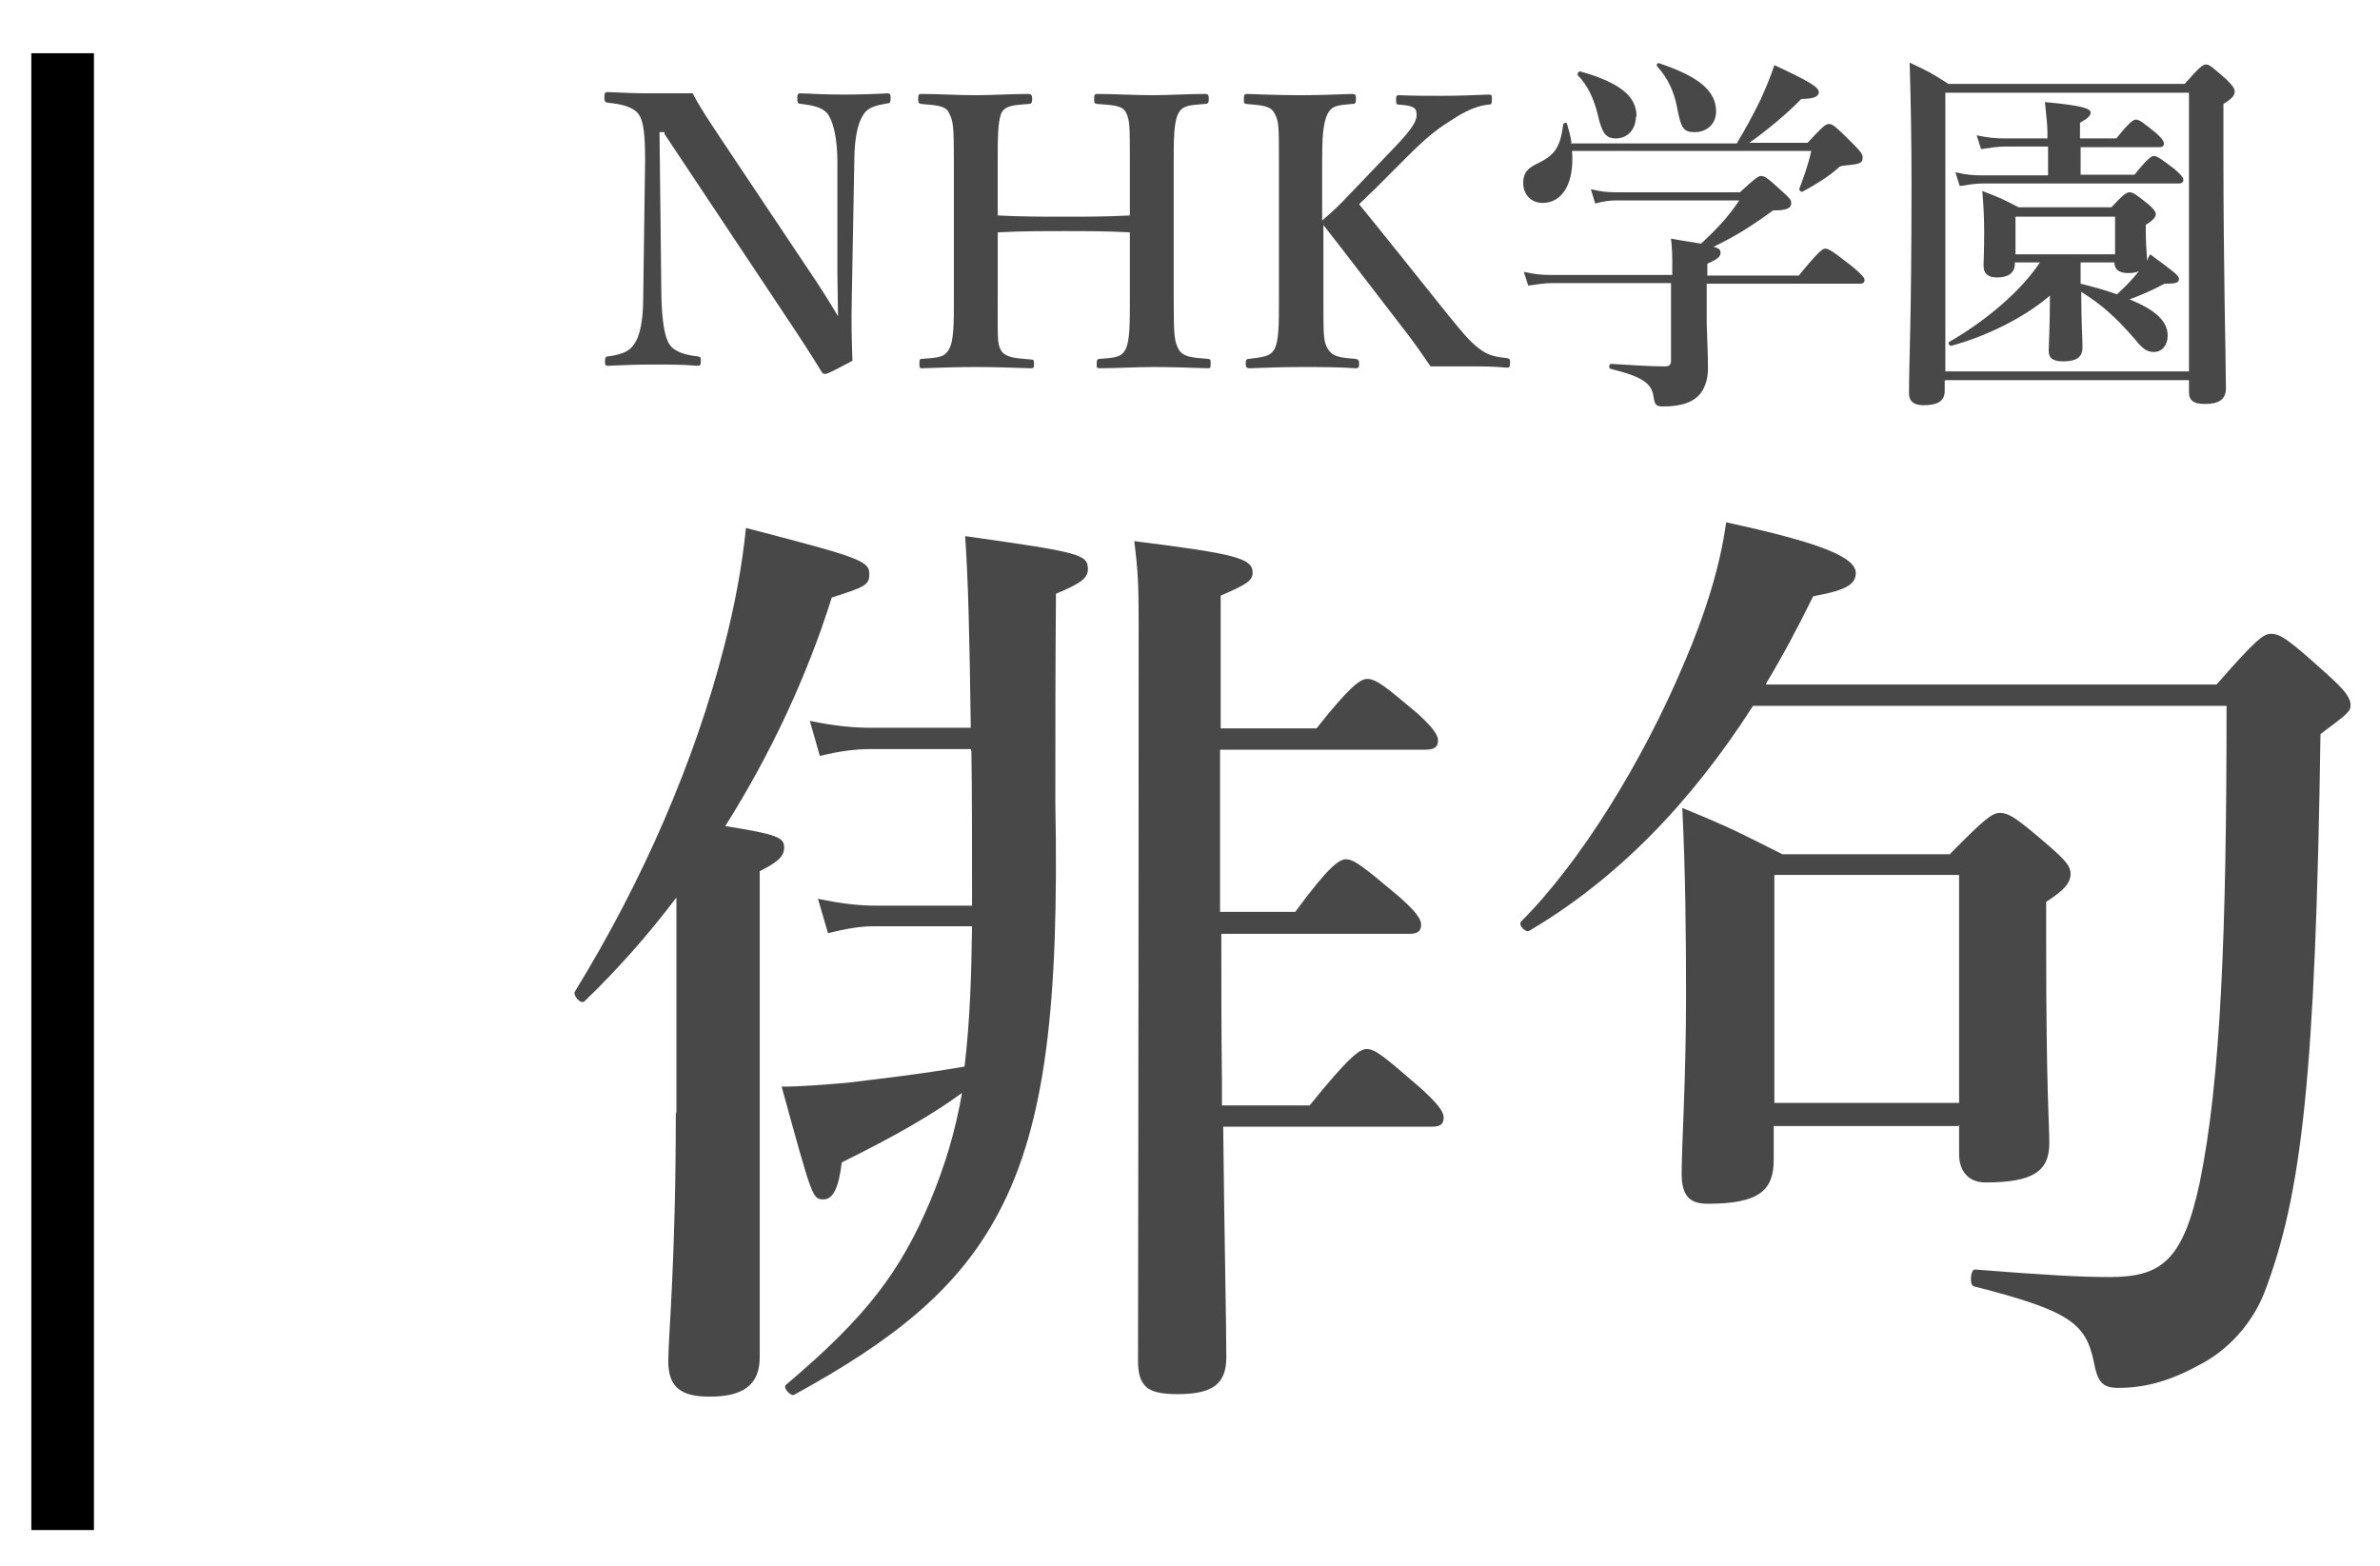
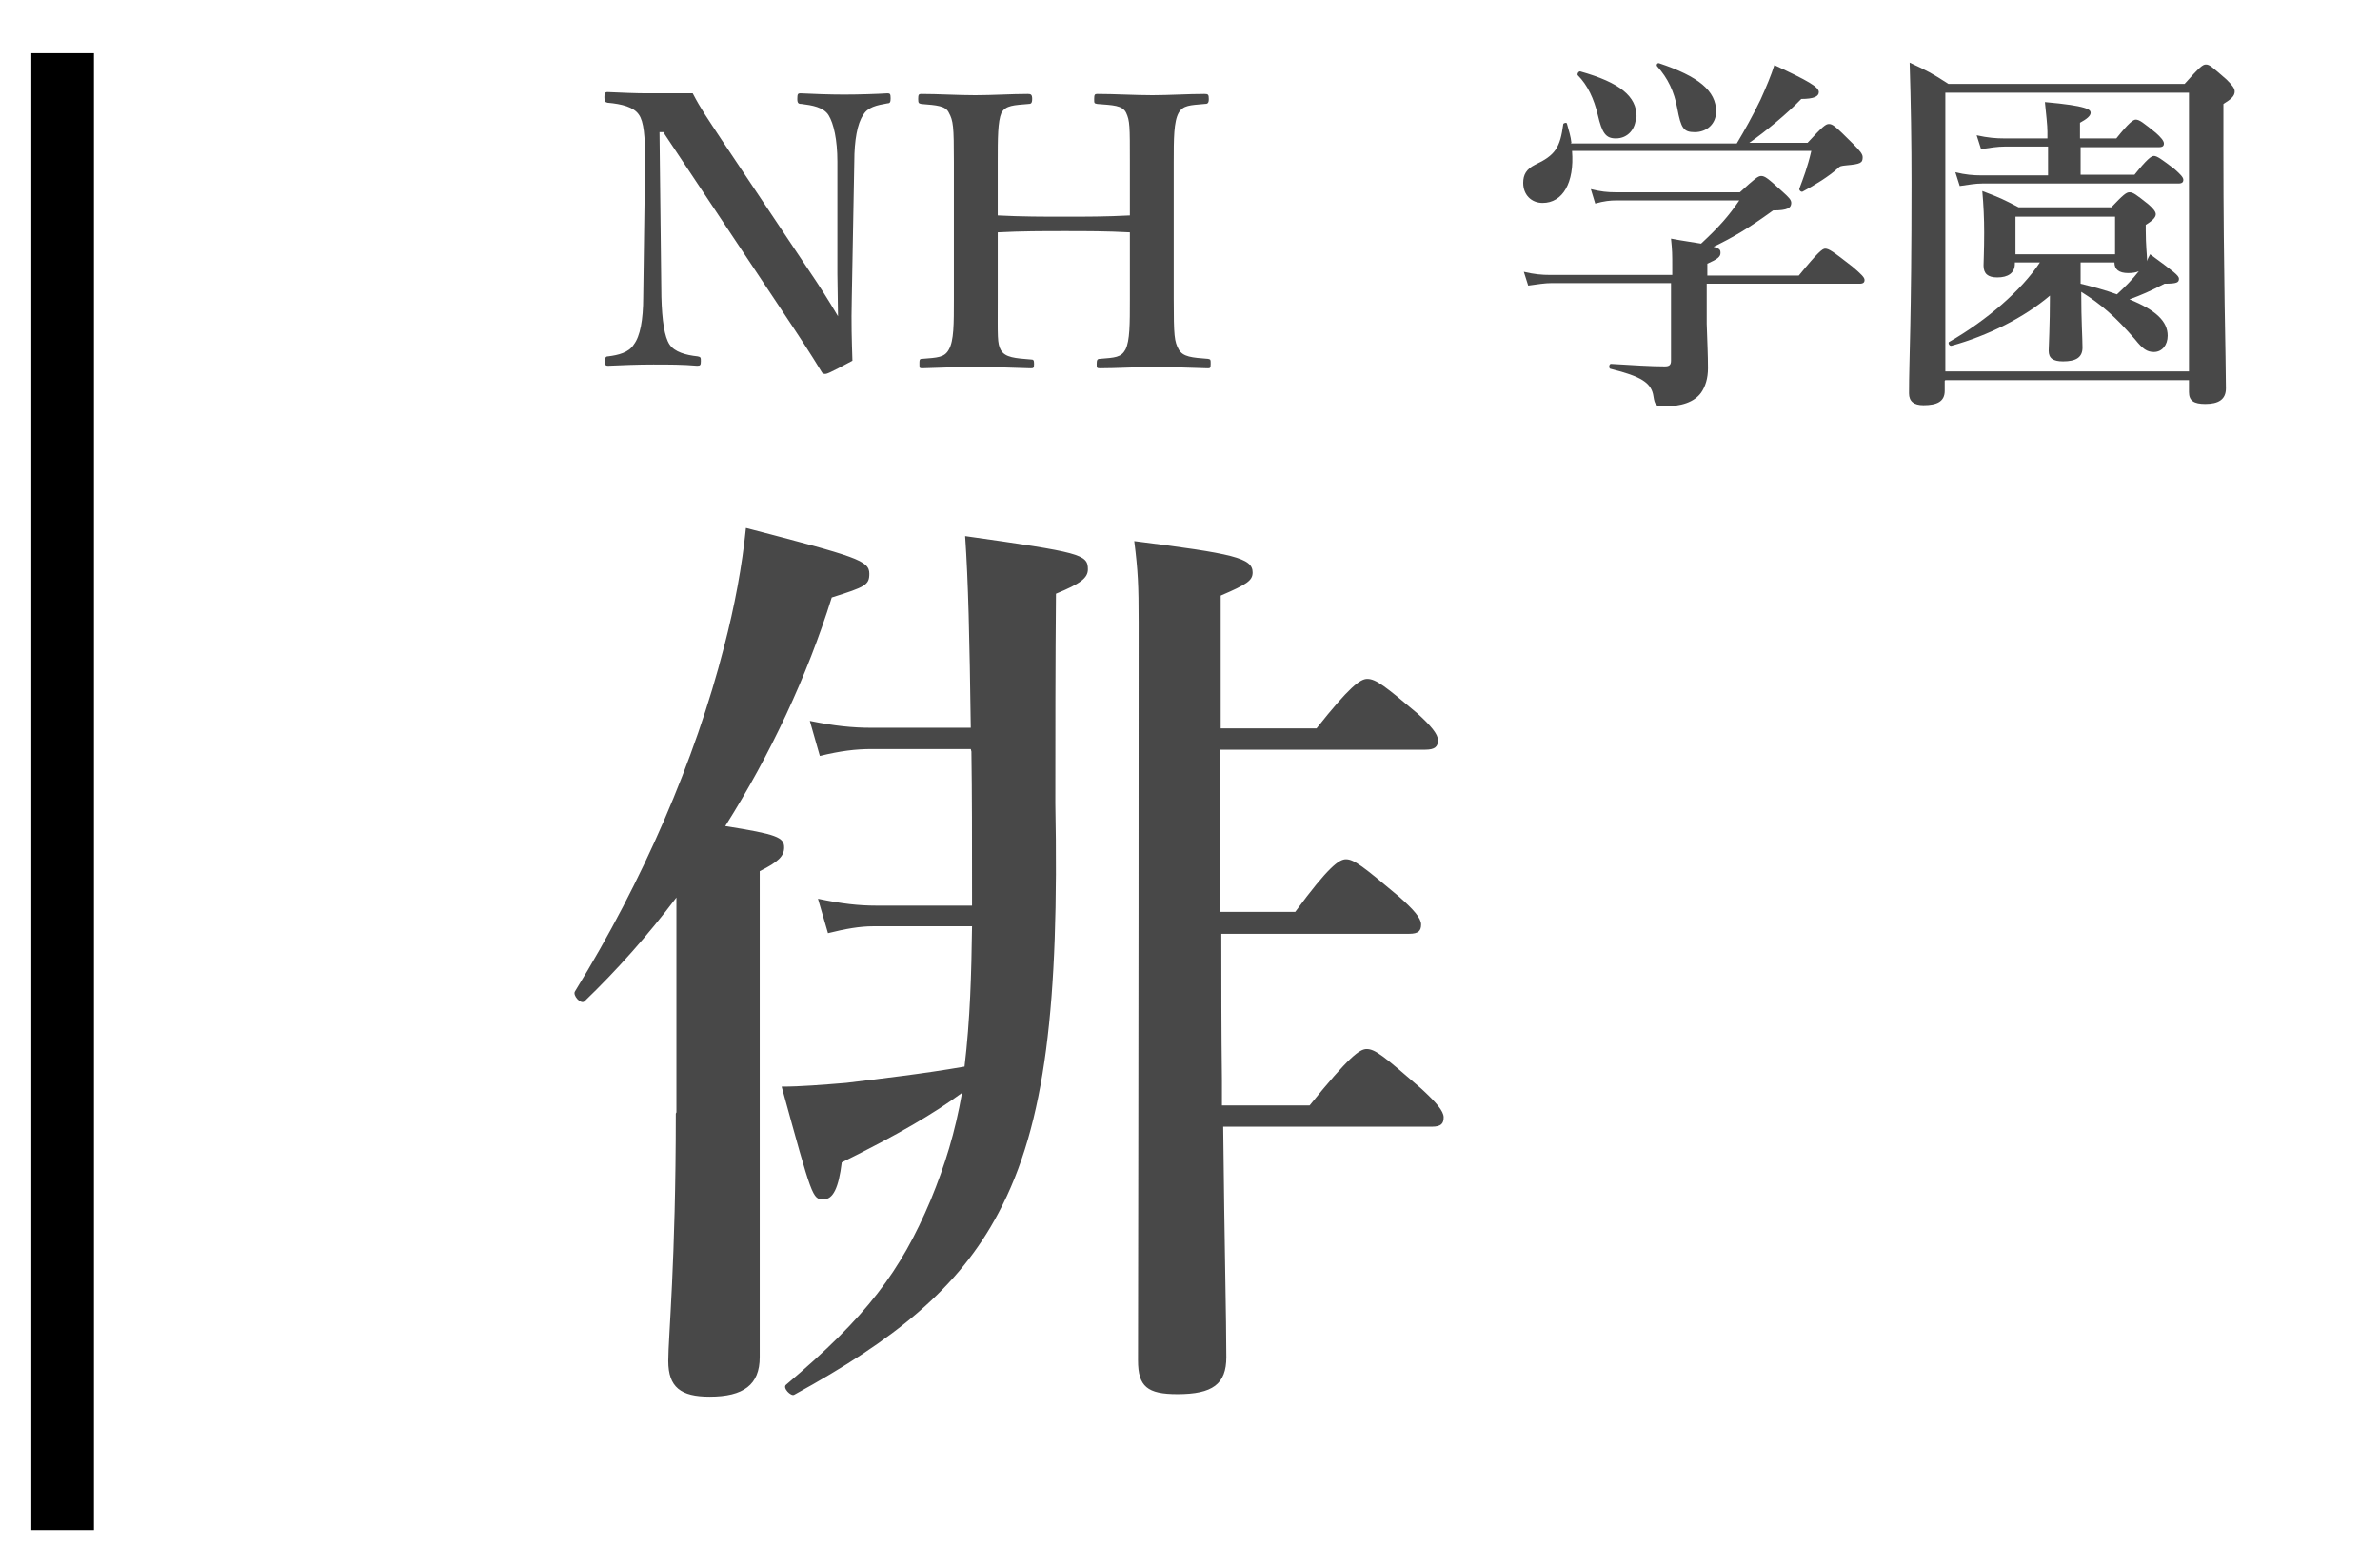
<svg xmlns="http://www.w3.org/2000/svg" id="_レイヤー_1" data-name="レイヤー 1" width="38" height="25" viewBox="0 0 38 25">
  <defs>
    <style>
      .cls-1 {
        fill: #484848;
      }
    </style>
  </defs>
  <rect x=".5" y=".85" width="1" height="23.58" />
  <g id="NHK学園">
    <path id="Path" class="cls-1" d="M10.61,2.14l1.83,2.75c.38.57.49.74.68,1.05.01.02.03.03.05.03.03,0,.05,0,.44-.21-.01-.33-.02-.58-.01-1l.04-2.18c0-.34.05-.61.14-.74.07-.13.22-.16.39-.19.04,0,.05-.02.05-.08,0-.07-.01-.08-.05-.08-.16.01-.45.02-.69.02s-.5-.01-.7-.02c-.04,0-.05.01-.05.09,0,.07.02.08.07.08.16.02.35.05.43.18.08.13.14.39.14.74v1.79s.01.68.01.68c-.16-.27-.28-.46-.49-.77l-1.37-2.05c-.23-.35-.33-.49-.46-.74-.29,0-.56,0-.73,0s-.41-.01-.63-.02c-.04,0-.05.02-.05.08,0,.07.01.08.05.09.23.02.42.07.5.19.08.11.1.35.1.73l-.03,2.18c0,.37-.05.63-.15.76-.08.13-.25.17-.41.19-.04,0-.05.02-.05.08,0,.05,0,.07.05.07.22-.01.47-.02.72-.02s.47,0,.7.02c.05,0,.06-.01.06-.07s0-.07-.05-.08c-.19-.02-.37-.07-.45-.19-.08-.12-.12-.38-.13-.76l-.03-2.63h.08Z" />
    <path id="Path-2" data-name="Path" class="cls-1" d="M15.93,3.71c.38-.02.72-.02,1.07-.02s.67,0,1.04.02v1.06c0,.41,0,.67-.07.81-.07.13-.17.13-.41.15-.04,0-.05.02-.05.08s0,.07.05.07c.26,0,.58-.02.85-.02s.58.01.87.02c.04,0,.05,0,.05-.07s0-.07-.04-.08c-.26-.02-.4-.03-.47-.15-.07-.13-.08-.21-.08-.81v-2.18c0-.37,0-.65.08-.79.07-.12.18-.12.41-.14.05,0,.07-.01.07-.08,0-.07-.01-.08-.07-.08-.26,0-.57.02-.83.02-.28,0-.6-.02-.88-.02-.04,0-.05.01-.05.08,0,.07,0,.07.05.08.25.02.4.02.46.14.06.13.06.21.06.79v.85c-.38.02-.7.02-1.04.02s-.69,0-1.07-.02v-.85c0-.38,0-.65.06-.79.07-.12.2-.12.43-.14.04,0,.06-.01.06-.08,0-.07-.02-.08-.07-.08-.26,0-.56.02-.84.02s-.59-.02-.86-.02c-.04,0-.05.01-.05.08,0,.07.01.07.05.08.25.02.39.03.44.14.07.13.08.21.08.79v2.18c0,.41,0,.67-.08.81-.07.13-.18.13-.43.15-.04,0-.04.02-.04.08s0,.07.04.07c.27-.01.59-.02.85-.02.28,0,.6.01.88.02.05,0,.06,0,.06-.07,0-.06-.01-.07-.05-.07-.25-.02-.41-.03-.48-.15-.06-.11-.05-.21-.05-.81v-1.06Z" />
-     <path id="Path-3" data-name="Path" class="cls-1" d="M21.12,3.58c.37.47.8,1.04,1.25,1.62.19.24.32.43.47.65.18,0,.44,0,.64,0,.19,0,.35,0,.58.02.04,0,.05-.01.05-.07s0-.07-.04-.08c-.17-.02-.28-.04-.39-.11-.17-.11-.29-.25-.55-.57-.61-.76-1.07-1.34-1.43-1.78.11-.1.14-.14.24-.23l.57-.57c.38-.38.57-.48.74-.59.19-.12.38-.19.52-.2.04,0,.05-.01.05-.08,0-.07,0-.08-.05-.08-.23.01-.52.02-.73.02-.22,0-.47,0-.7-.01-.04,0-.05.01-.05.07,0,.08.01.08.05.08.11.01.25.02.27.1.03.12,0,.23-.38.62l-.67.7c-.15.16-.26.27-.45.43v-.93c0-.38.01-.62.09-.78.07-.12.15-.13.38-.15.06,0,.07-.01.07-.08,0-.07-.01-.08-.07-.08-.26.01-.55.02-.82.02s-.59-.01-.85-.02c-.04,0-.05.01-.05.08,0,.07,0,.07.04.08.25.02.39.03.45.15.07.13.07.2.07.78v2.18c0,.4,0,.67-.07.8-.07.13-.19.13-.41.16-.04,0-.05.02-.05.08s.02.07.07.07c.25-.01.55-.02.82-.02s.58,0,.86.02c.05,0,.06-.01.06-.07s-.01-.07-.06-.08c-.24-.02-.36-.03-.44-.16-.07-.12-.07-.2-.07-.8v-1.18Z" />
    <path id="Shape" class="cls-1" d="M26.67,4.39h-1.92c-.13,0-.25-.01-.42-.05l.07.22c.15-.02.26-.04.38-.04h1.9v1.24c0,.07-.03.09-.1.09-.22,0-.53-.02-.86-.04-.03,0-.04.08,0,.08.48.12.65.22.68.44.02.13.04.16.15.16.3,0,.5-.07.61-.22.07-.1.11-.23.11-.39,0-.23-.01-.38-.02-.71v-.64h2.44c.06,0,.08-.02.08-.06s-.05-.09-.19-.21c-.32-.25-.38-.29-.44-.29-.04,0-.11.05-.42.43h-1.46v-.19c.16-.07.21-.11.21-.17,0-.04,0-.07-.11-.1.31-.15.55-.29.95-.58.23,0,.29-.04.29-.12,0-.05-.04-.09-.14-.18-.23-.21-.28-.25-.34-.25-.05,0-.1.04-.34.26h-1.99c-.12,0-.23-.01-.39-.05l.07.23c.14-.04.24-.05.34-.05h1.96c-.17.25-.32.42-.61.69-.11-.02-.27-.04-.48-.08.02.19.02.25.02.45v.13ZM25.09,2.28c-.01-.1-.04-.19-.07-.3,0-.03-.05-.02-.06,0-.05.38-.13.5-.45.65-.14.07-.19.16-.19.29,0,.19.13.32.31.32.32,0,.51-.32.47-.83h3.82c-.06.26-.13.44-.19.6-.01.03.03.06.05.05.19-.1.43-.25.56-.37.04-.04.05-.04.14-.05.23-.02.26-.04.26-.13,0-.05-.04-.1-.16-.22-.28-.28-.32-.31-.38-.31-.05,0-.1.04-.34.3h-.93c.26-.18.61-.47.83-.7.2,0,.28-.04.28-.11,0-.08-.17-.18-.71-.43-.05.16-.13.35-.22.55-.12.25-.26.5-.38.7h-2.65ZM27.4,1.78c0-.33-.28-.56-.91-.77-.03-.01-.05.03-.03.05.17.19.27.4.32.67.06.32.1.38.28.38.19,0,.34-.13.34-.33ZM26.13,1.86c0-.32-.26-.54-.9-.72-.03,0-.05.04-.04.06.16.16.26.38.32.63.07.3.13.38.29.38.19,0,.32-.15.32-.35Z" />
    <path id="Shape-2" data-name="Shape" class="cls-1" d="M34.28,4.13c0-.05-.02-.22-.02-.45v-.09c.13-.08.16-.13.16-.17s-.04-.09-.12-.16c-.19-.15-.24-.19-.3-.19-.05,0-.1.04-.29.24h-1.48c-.25-.13-.29-.15-.58-.26.02.22.03.44.03.66,0,.31-.01.44-.01.53,0,.13.07.19.22.19.17,0,.28-.07.28-.22v-.02h.4c-.29.44-.84.92-1.45,1.27-.02.01,0,.07.04.06.58-.16,1.16-.45,1.57-.8,0,.47-.02.83-.02.88,0,.12.07.17.23.17.2,0,.31-.06.31-.22s-.02-.41-.02-.89c.32.2.55.4.86.76.12.15.19.2.3.2.13,0,.22-.11.22-.26,0-.23-.19-.41-.61-.58.19-.07.33-.13.56-.25.2,0,.23-.02.23-.08,0-.05-.08-.11-.46-.39-.02.04-.04.07-.05.11v-.02ZM33.23,4.19h.53c0,.11.07.17.22.17.07,0,.13-.01.17-.03-.1.13-.22.25-.35.37-.19-.07-.38-.12-.58-.17v-.34ZM33.77,4.06h-1.59v-.6h1.59v.6ZM33.21,2.35h1.26c.06,0,.08-.02.08-.06s-.05-.1-.13-.17c-.2-.16-.26-.21-.32-.21-.04,0-.11.05-.31.3h-.58v-.25c.11-.06.17-.11.17-.16,0-.05-.05-.11-.73-.17.02.2.04.37.04.47v.11h-.69c-.13,0-.26-.01-.44-.05l.07.22c.15-.02.26-.04.38-.04h.69v.46h-1.07c-.12,0-.25-.01-.41-.05l.07.22c.14-.02.25-.04.36-.04h3.13c.06,0,.08-.02.08-.06s-.05-.09-.14-.17c-.21-.16-.28-.21-.33-.21-.04,0-.11.05-.31.3h-.86v-.46ZM31.06,6.07h3.89v.19c0,.14.08.19.26.19.21,0,.33-.07.33-.25,0-.45-.04-1.82-.04-3.8v-.74c.13-.08.18-.13.18-.2,0-.05-.04-.1-.13-.19-.23-.2-.27-.24-.33-.24-.05,0-.1.04-.34.31h-3.77c-.28-.18-.32-.2-.62-.34.02.64.03,1.28.03,1.93,0,2.23-.04,2.8-.04,3.35,0,.13.08.19.23.19.22,0,.34-.06.34-.23v-.16ZM34.95,5.93h-3.89V1.48h3.89v4.45Z" />
  </g>
  <g id="_俳句" data-name="俳句">
    <path id="Shape-3" data-name="Shape" class="cls-1" d="M15.51,12c.01.65.01,1.4.01,2.29v.17h-1.53c-.28,0-.55-.03-.93-.11l.16.55c.28-.07.51-.11.72-.11h1.58c-.01.75-.03,1.49-.12,2.24-.69.12-1.32.19-1.89.26-.37.03-.72.06-1.03.06.49,1.78.49,1.8.67,1.8.15,0,.24-.18.29-.59.91-.45,1.47-.78,1.92-1.11-.11.63-.27,1.15-.5,1.71-.48,1.14-1.02,1.86-2.31,2.95-.06.05.08.19.13.16,1.59-.87,2.62-1.69,3.26-2.9.76-1.42.97-3.37.91-6.54,0-1.11,0-2.24.01-3.35.39-.16.51-.25.51-.39,0-.24-.12-.27-1.96-.53.05.73.07,1.6.09,3.06h-1.59c-.3,0-.59-.03-.98-.11l.16.56c.33-.08.57-.11.83-.11h1.58ZM19.49,11.97h3.27c.15,0,.2-.05.2-.15s-.12-.24-.33-.43c-.51-.43-.66-.55-.8-.55-.11,0-.28.12-.81.79h-1.53v-2.12c.42-.18.51-.24.51-.37,0-.23-.3-.3-1.89-.5.06.48.07.7.07,1.29,0,7.08-.01,10.62-.01,11.79,0,.42.15.54.63.54.56,0,.78-.16.78-.59,0-.6-.03-1.77-.05-3.68h3.33c.15,0,.19-.05.19-.15s-.12-.24-.36-.46c-.59-.51-.73-.63-.87-.63-.11,0-.28.12-.91.9h-1.4v-.4c-.01-.78-.01-1.56-.01-2.34h3c.15,0,.19-.05.19-.15s-.12-.24-.36-.45c-.56-.47-.71-.59-.84-.59-.11,0-.28.12-.81.84h-1.2v-2.59ZM10.79,17.78c0,2.37-.12,3.56-.12,3.95,0,.42.2.57.66.57.54,0,.8-.19.8-.63v-7.76c.3-.15.39-.24.39-.38,0-.16-.12-.21-.94-.34.72-1.14,1.31-2.4,1.7-3.65.54-.17.6-.2.6-.38,0-.21-.2-.27-1.97-.73-.06.6-.18,1.25-.35,1.9-.46,1.8-1.29,3.73-2.38,5.5-.04.06.09.21.15.16.51-.49,1.01-1.05,1.47-1.66v3.43Z" />
-     <path id="Shape-4" data-name="Shape" class="cls-1" d="M28.2,10.91c.26-.43.51-.9.75-1.39.5-.09.68-.18.68-.37,0-.25-.54-.48-2.07-.81-.09.68-.33,1.46-.68,2.27-.65,1.54-1.64,3.15-2.59,4.1-.06.06.07.19.13.15,1.37-.81,2.55-2,3.57-3.59h7.56c0,3.59-.09,5.97-.43,7.62-.27,1.26-.63,1.5-1.44,1.5-.48,0-1-.03-2.15-.12-.07,0-.09.26-.01.27,1.53.39,1.78.59,1.91,1.2.06.33.14.42.39.42.47,0,.87-.13,1.34-.39.39-.21.78-.6.99-1.12.6-1.57.82-3.45.9-8.93.43-.32.48-.36.48-.46,0-.12-.09-.24-.38-.5-.61-.55-.74-.64-.89-.64-.12,0-.24.09-.87.81h-7.19ZM31.28,17.96v.47c0,.28.16.45.42.45.78,0,1.02-.19,1.02-.63,0-.33-.05-.81-.05-3.22v-.63c.28-.18.39-.3.39-.45,0-.12-.09-.22-.33-.43-.52-.45-.65-.54-.8-.54-.12,0-.24.09-.8.66h-2.67c-.72-.36-.82-.42-1.6-.74.05,1.01.06,2.01.06,3,0,1.34-.07,2.38-.07,2.84,0,.38.15.48.42.48.81,0,1.05-.21,1.05-.7v-.54h2.95ZM31.28,17.61h-2.95v-3.64h2.95v3.64Z" />
  </g>
</svg>